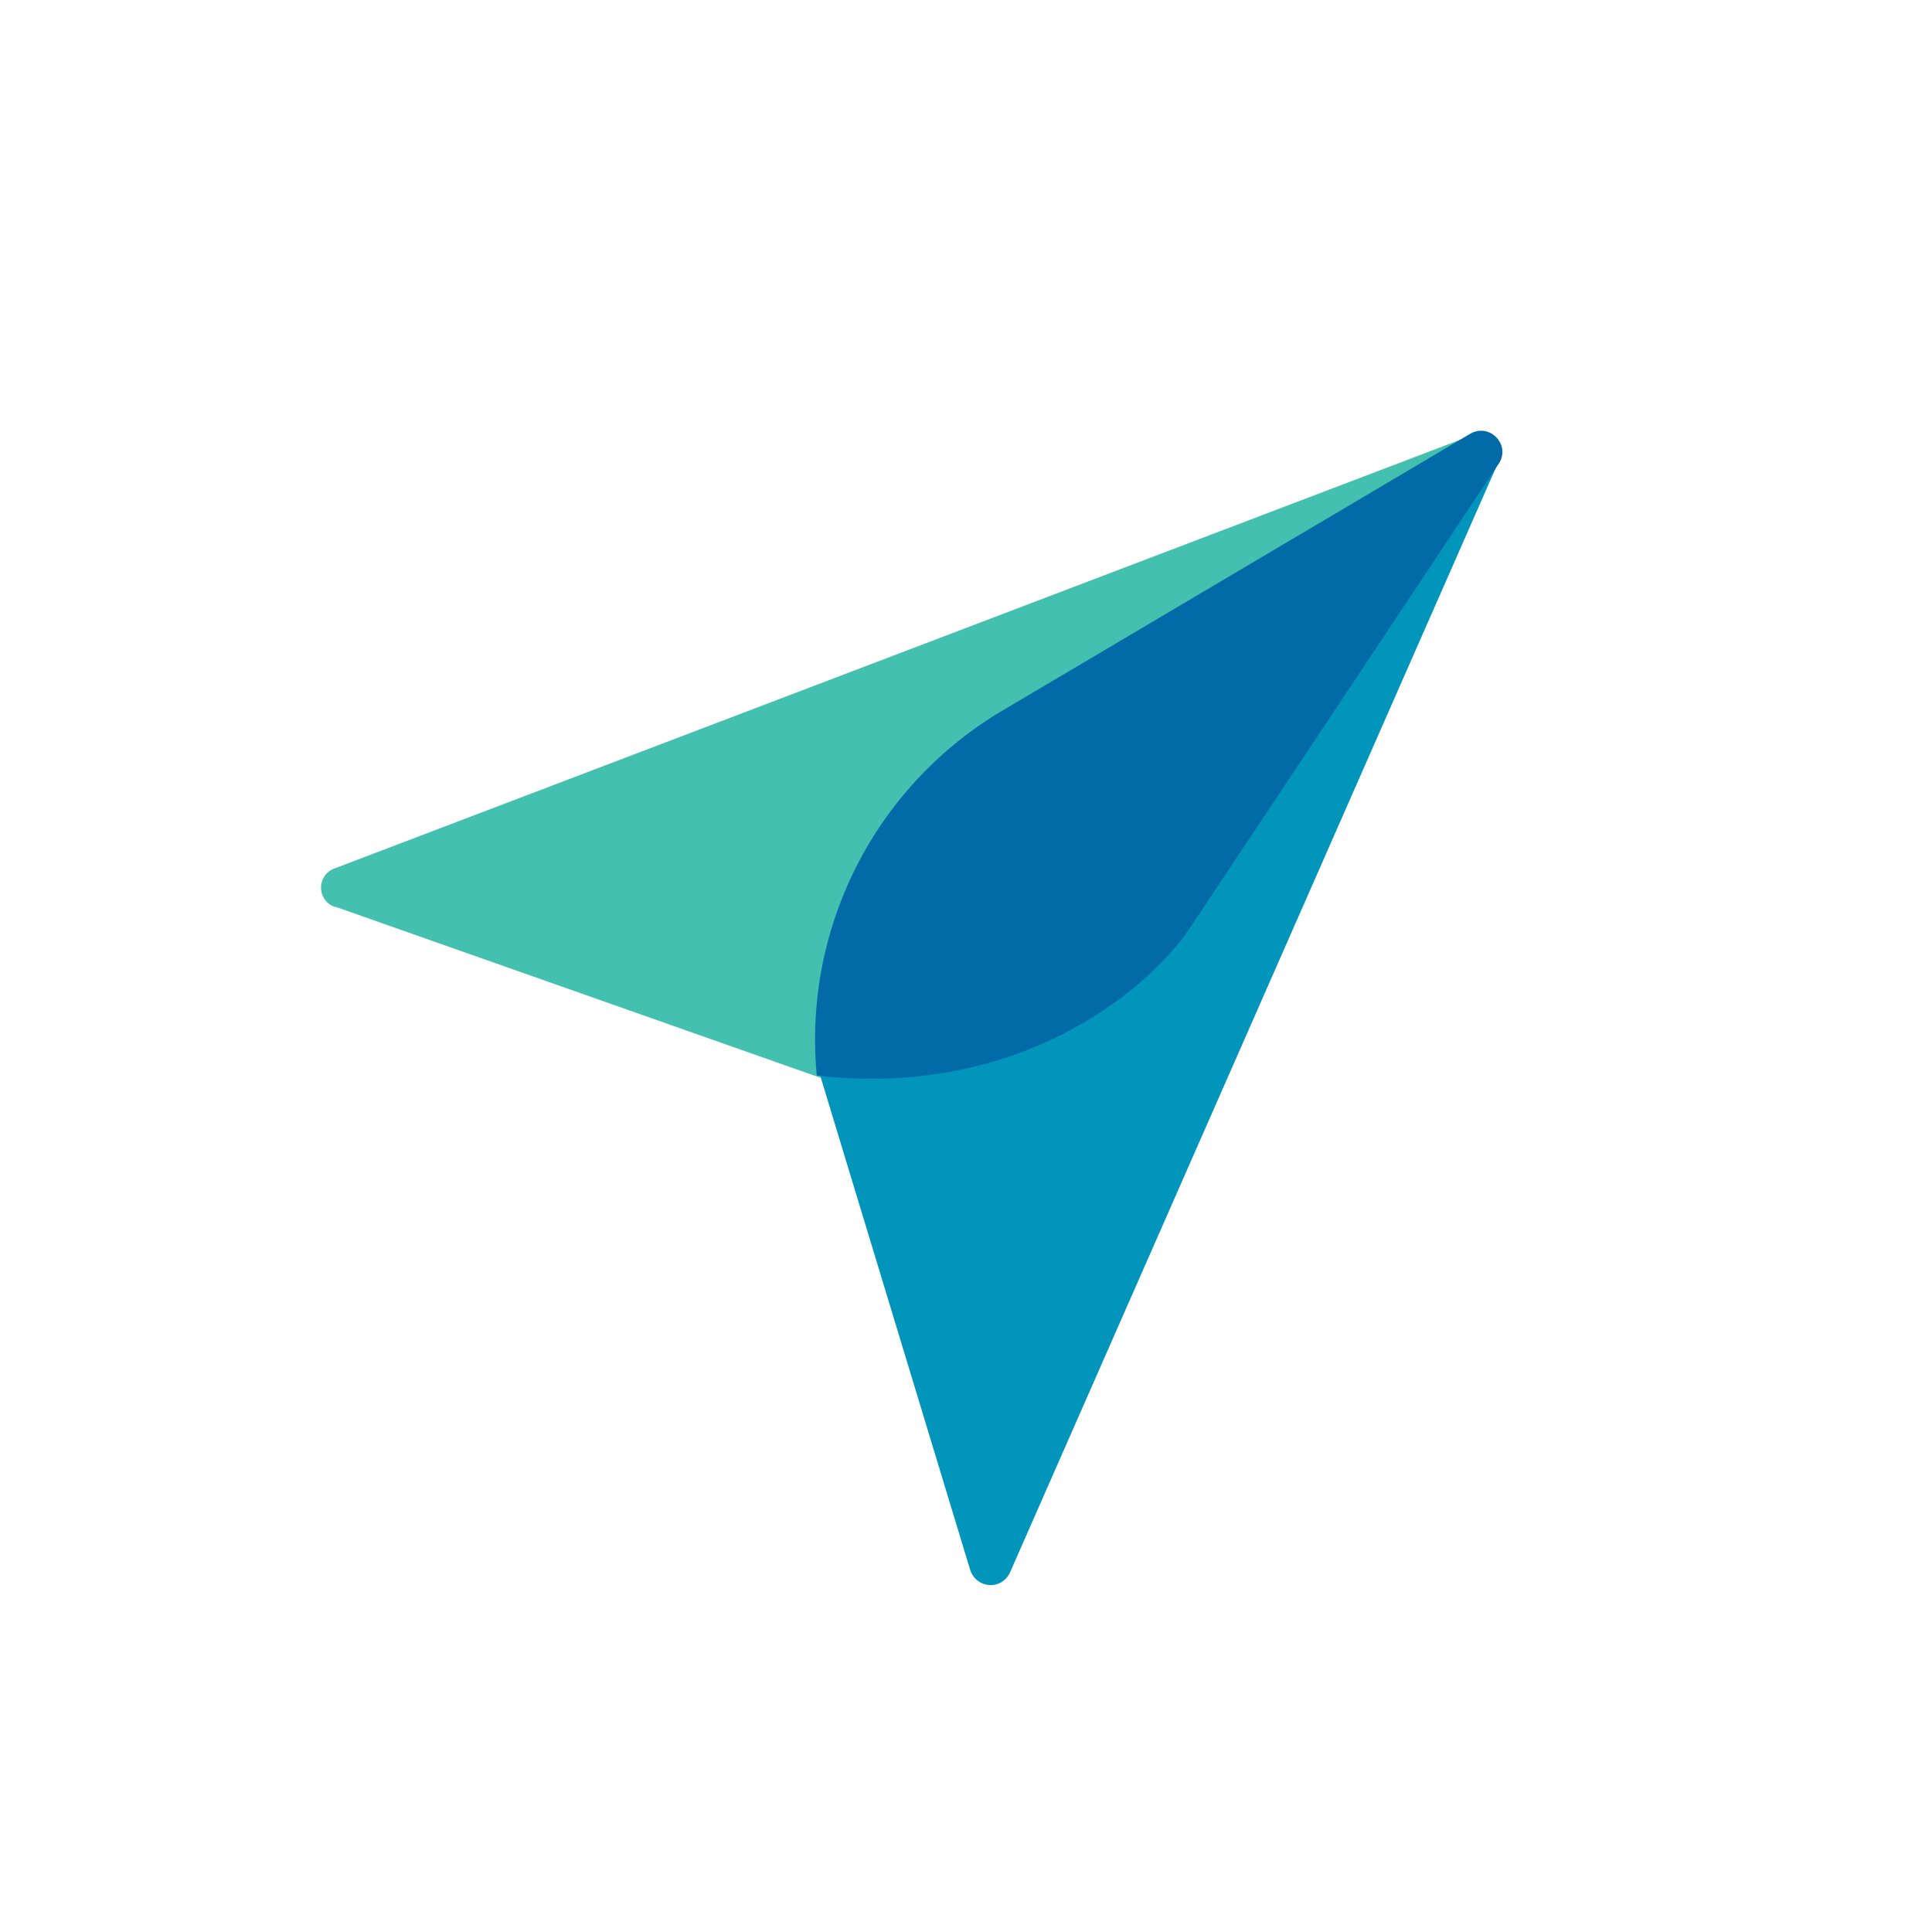
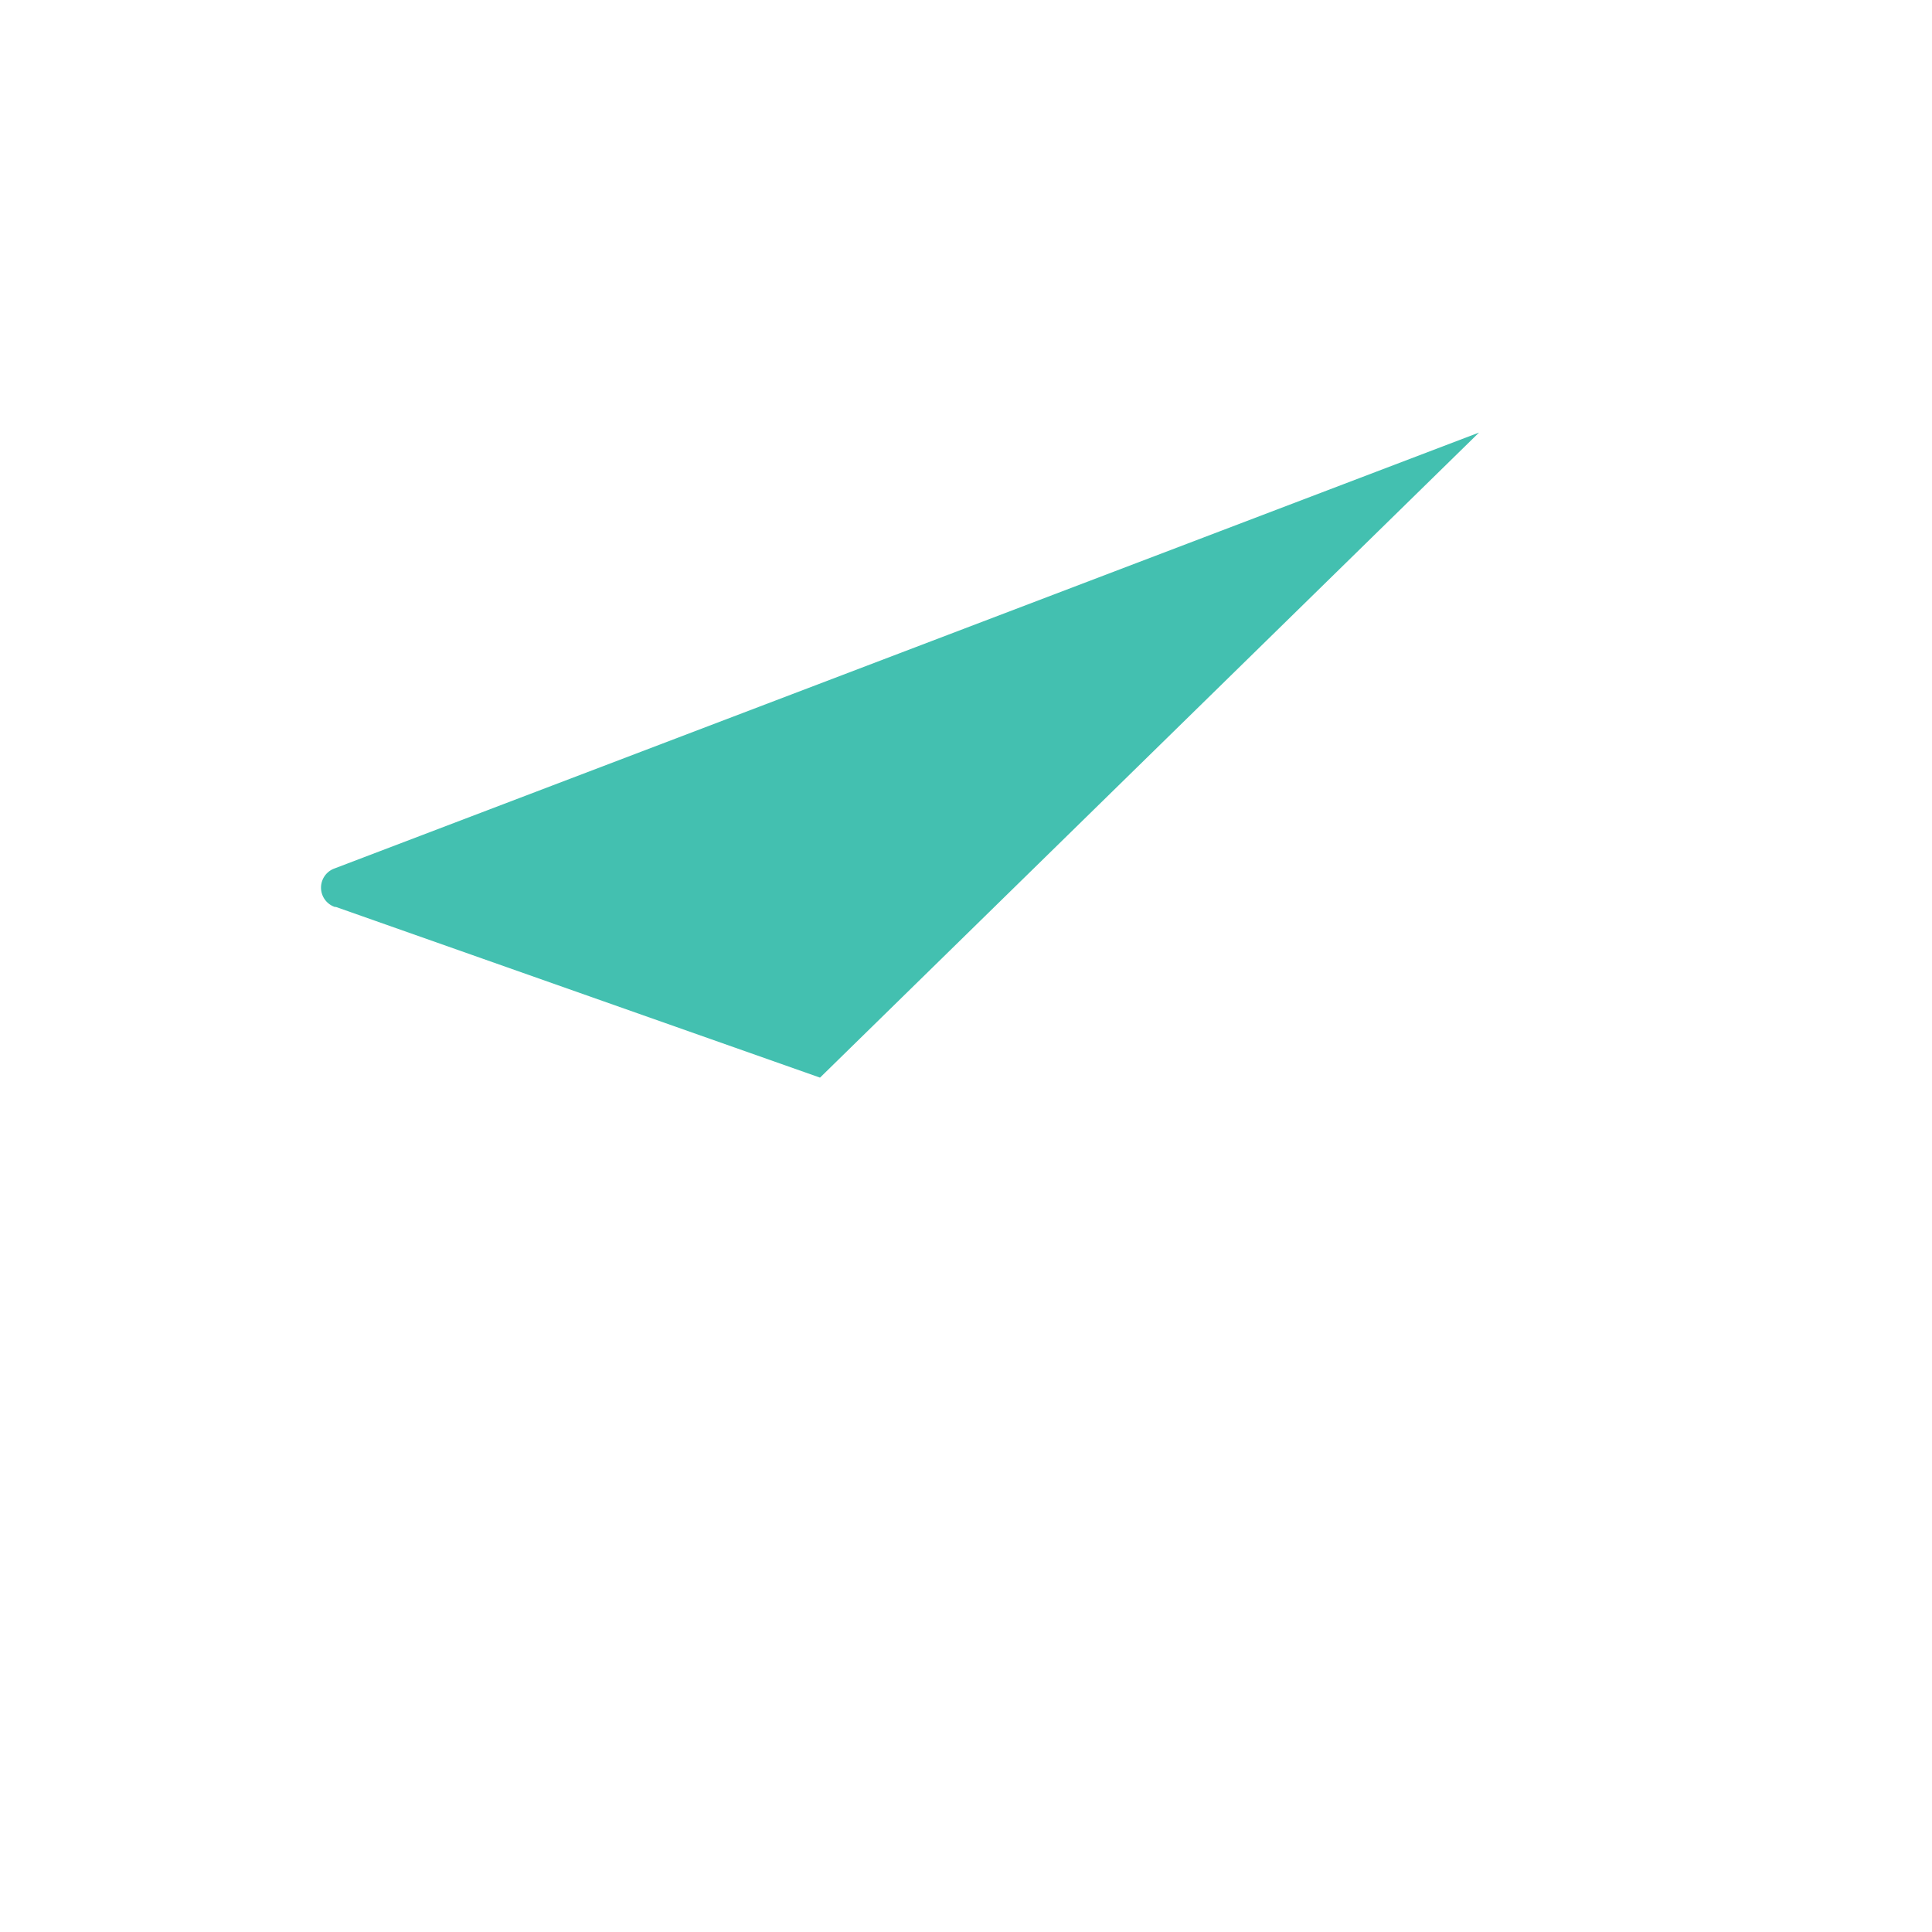
<svg xmlns="http://www.w3.org/2000/svg" width="18" height="18">
  <path fill="#43C0B0" d="m3.13 8.45 4.51 1.59 6.14-6.01L3.12 8.09a.19.19 0 0 0 0 .36Z" />
-   <path fill="#0195BB" d="M9.04 14.63 7.62 9.95l6.32-5.6-4.53 10.3c-.08.17-.31.15-.37-.02" />
-   <path fill="#026AA7" d="M9.34 6.62a3.56 3.56 0 0 0-1.73 3.4c1.9.22 3.11-.82 3.48-1.38l2.88-4.33c.1-.17-.09-.37-.27-.27z" />
</svg>